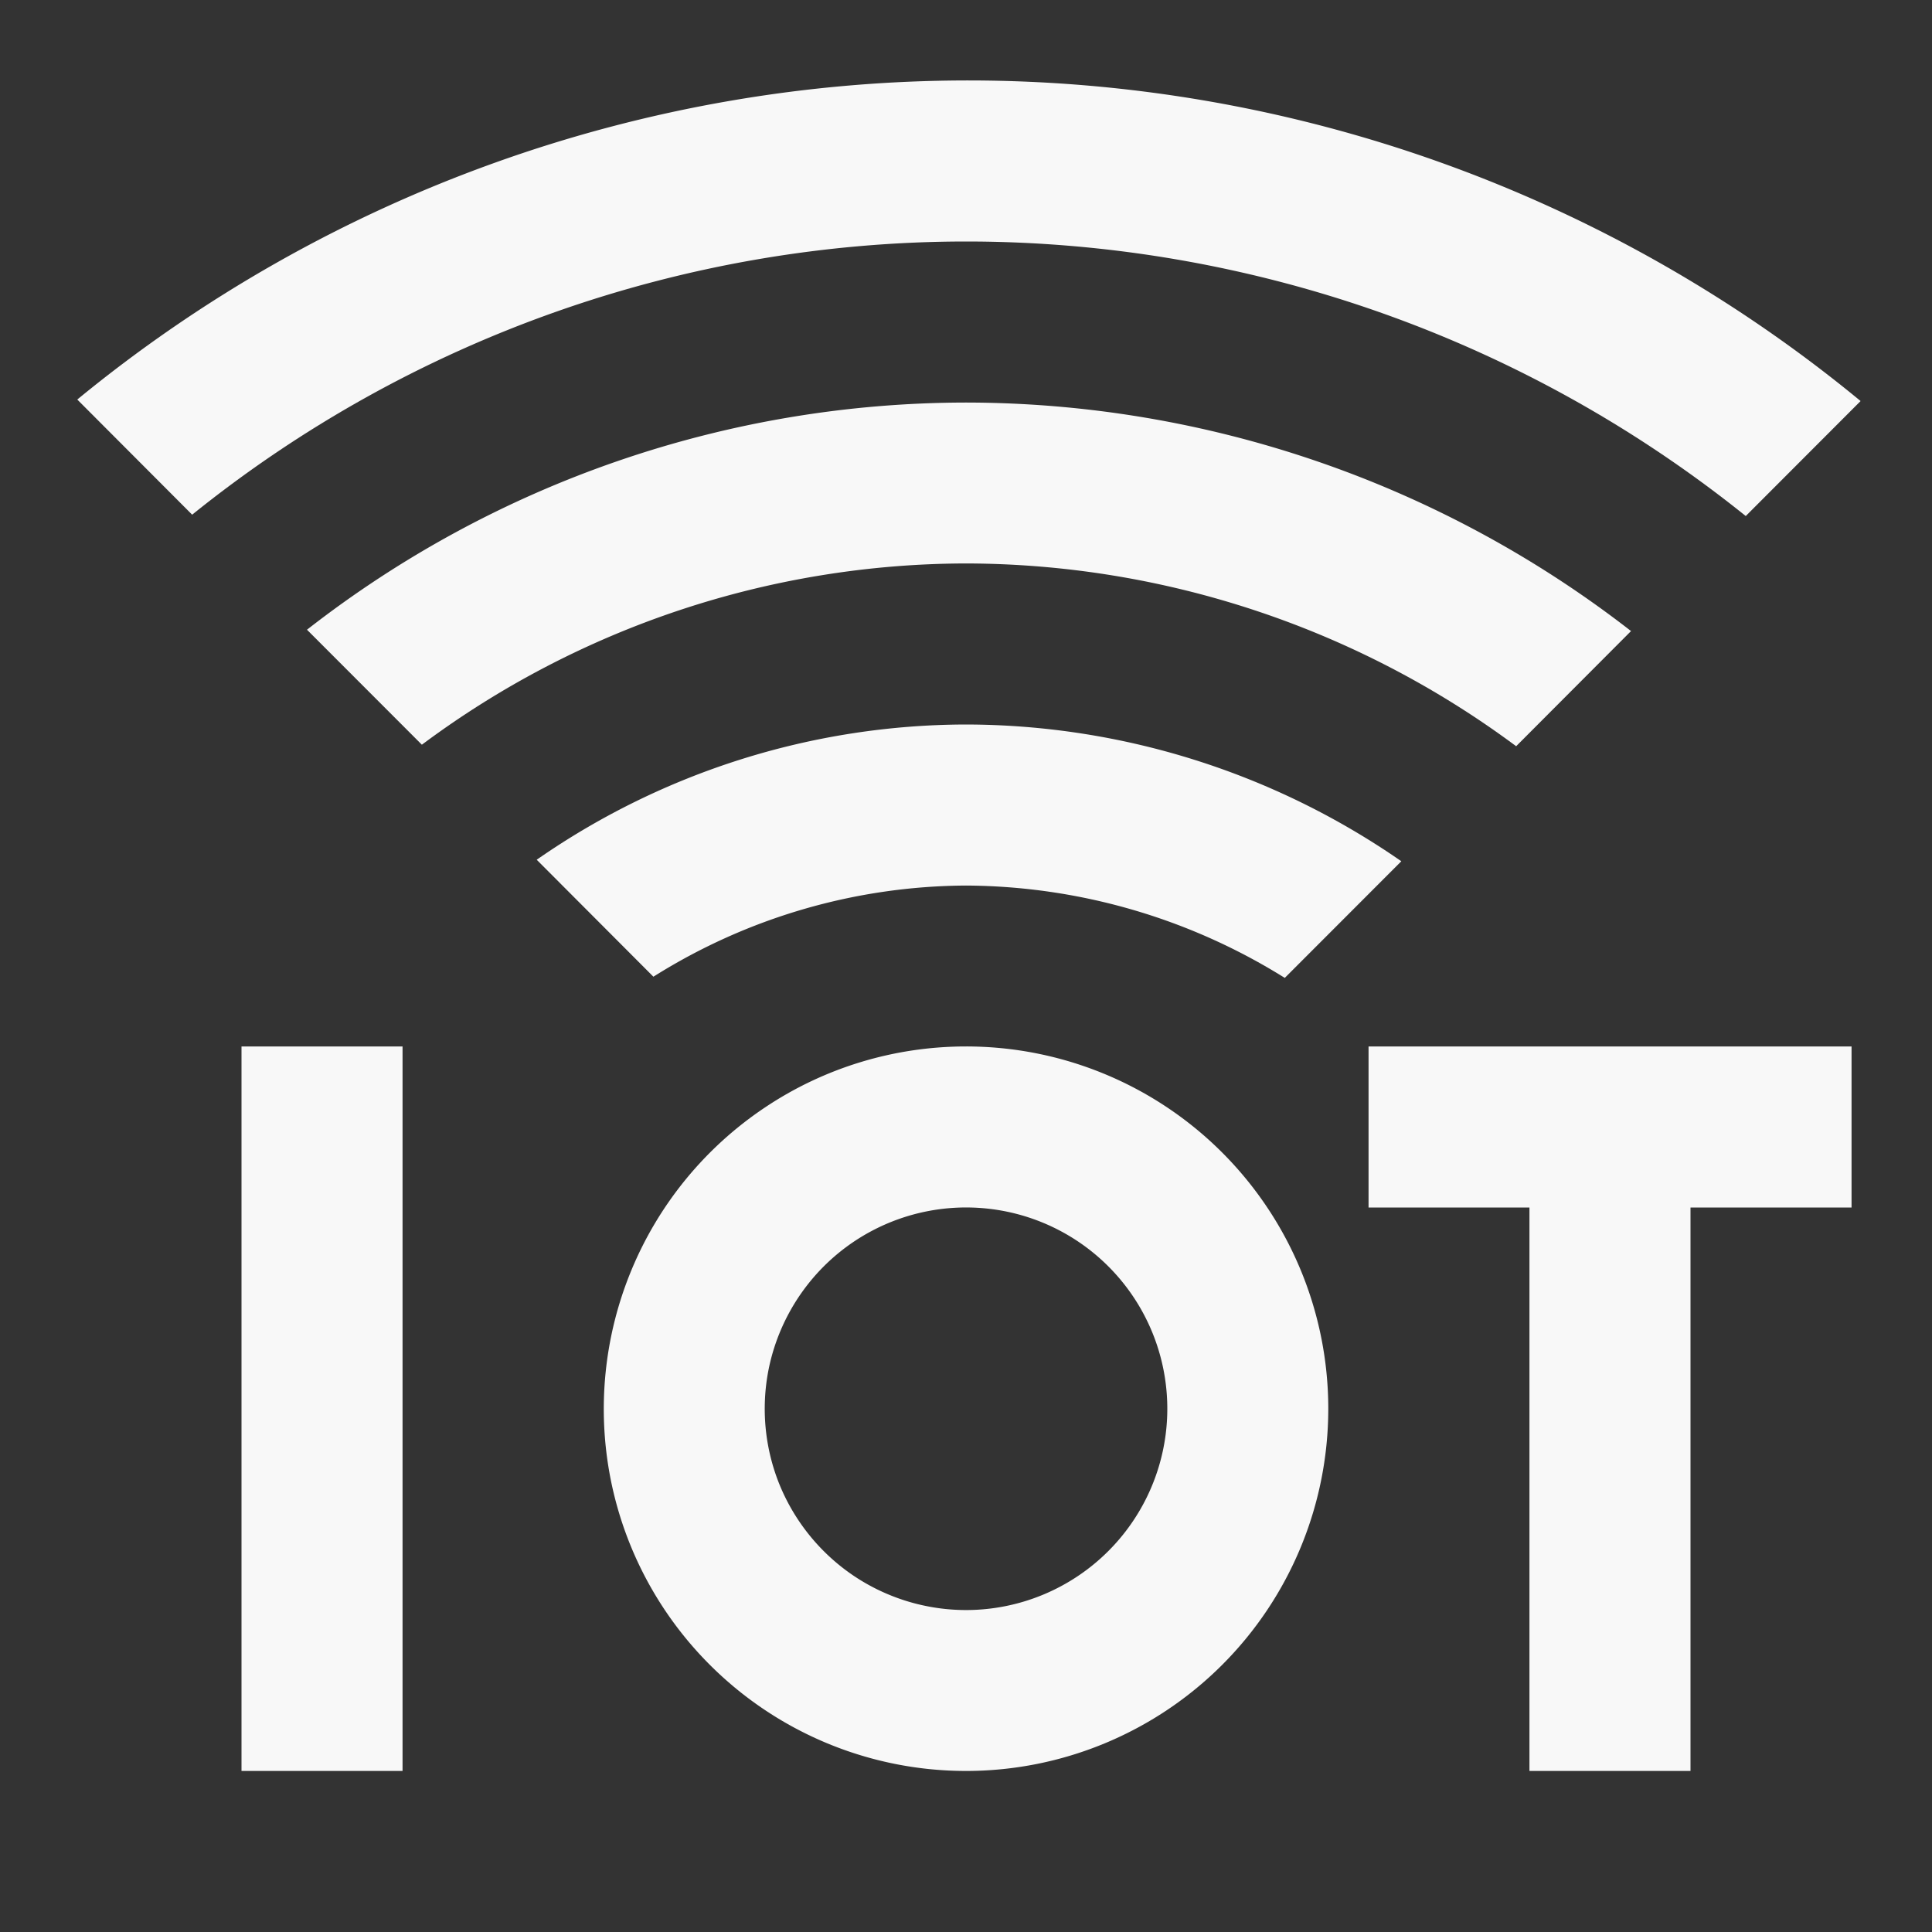
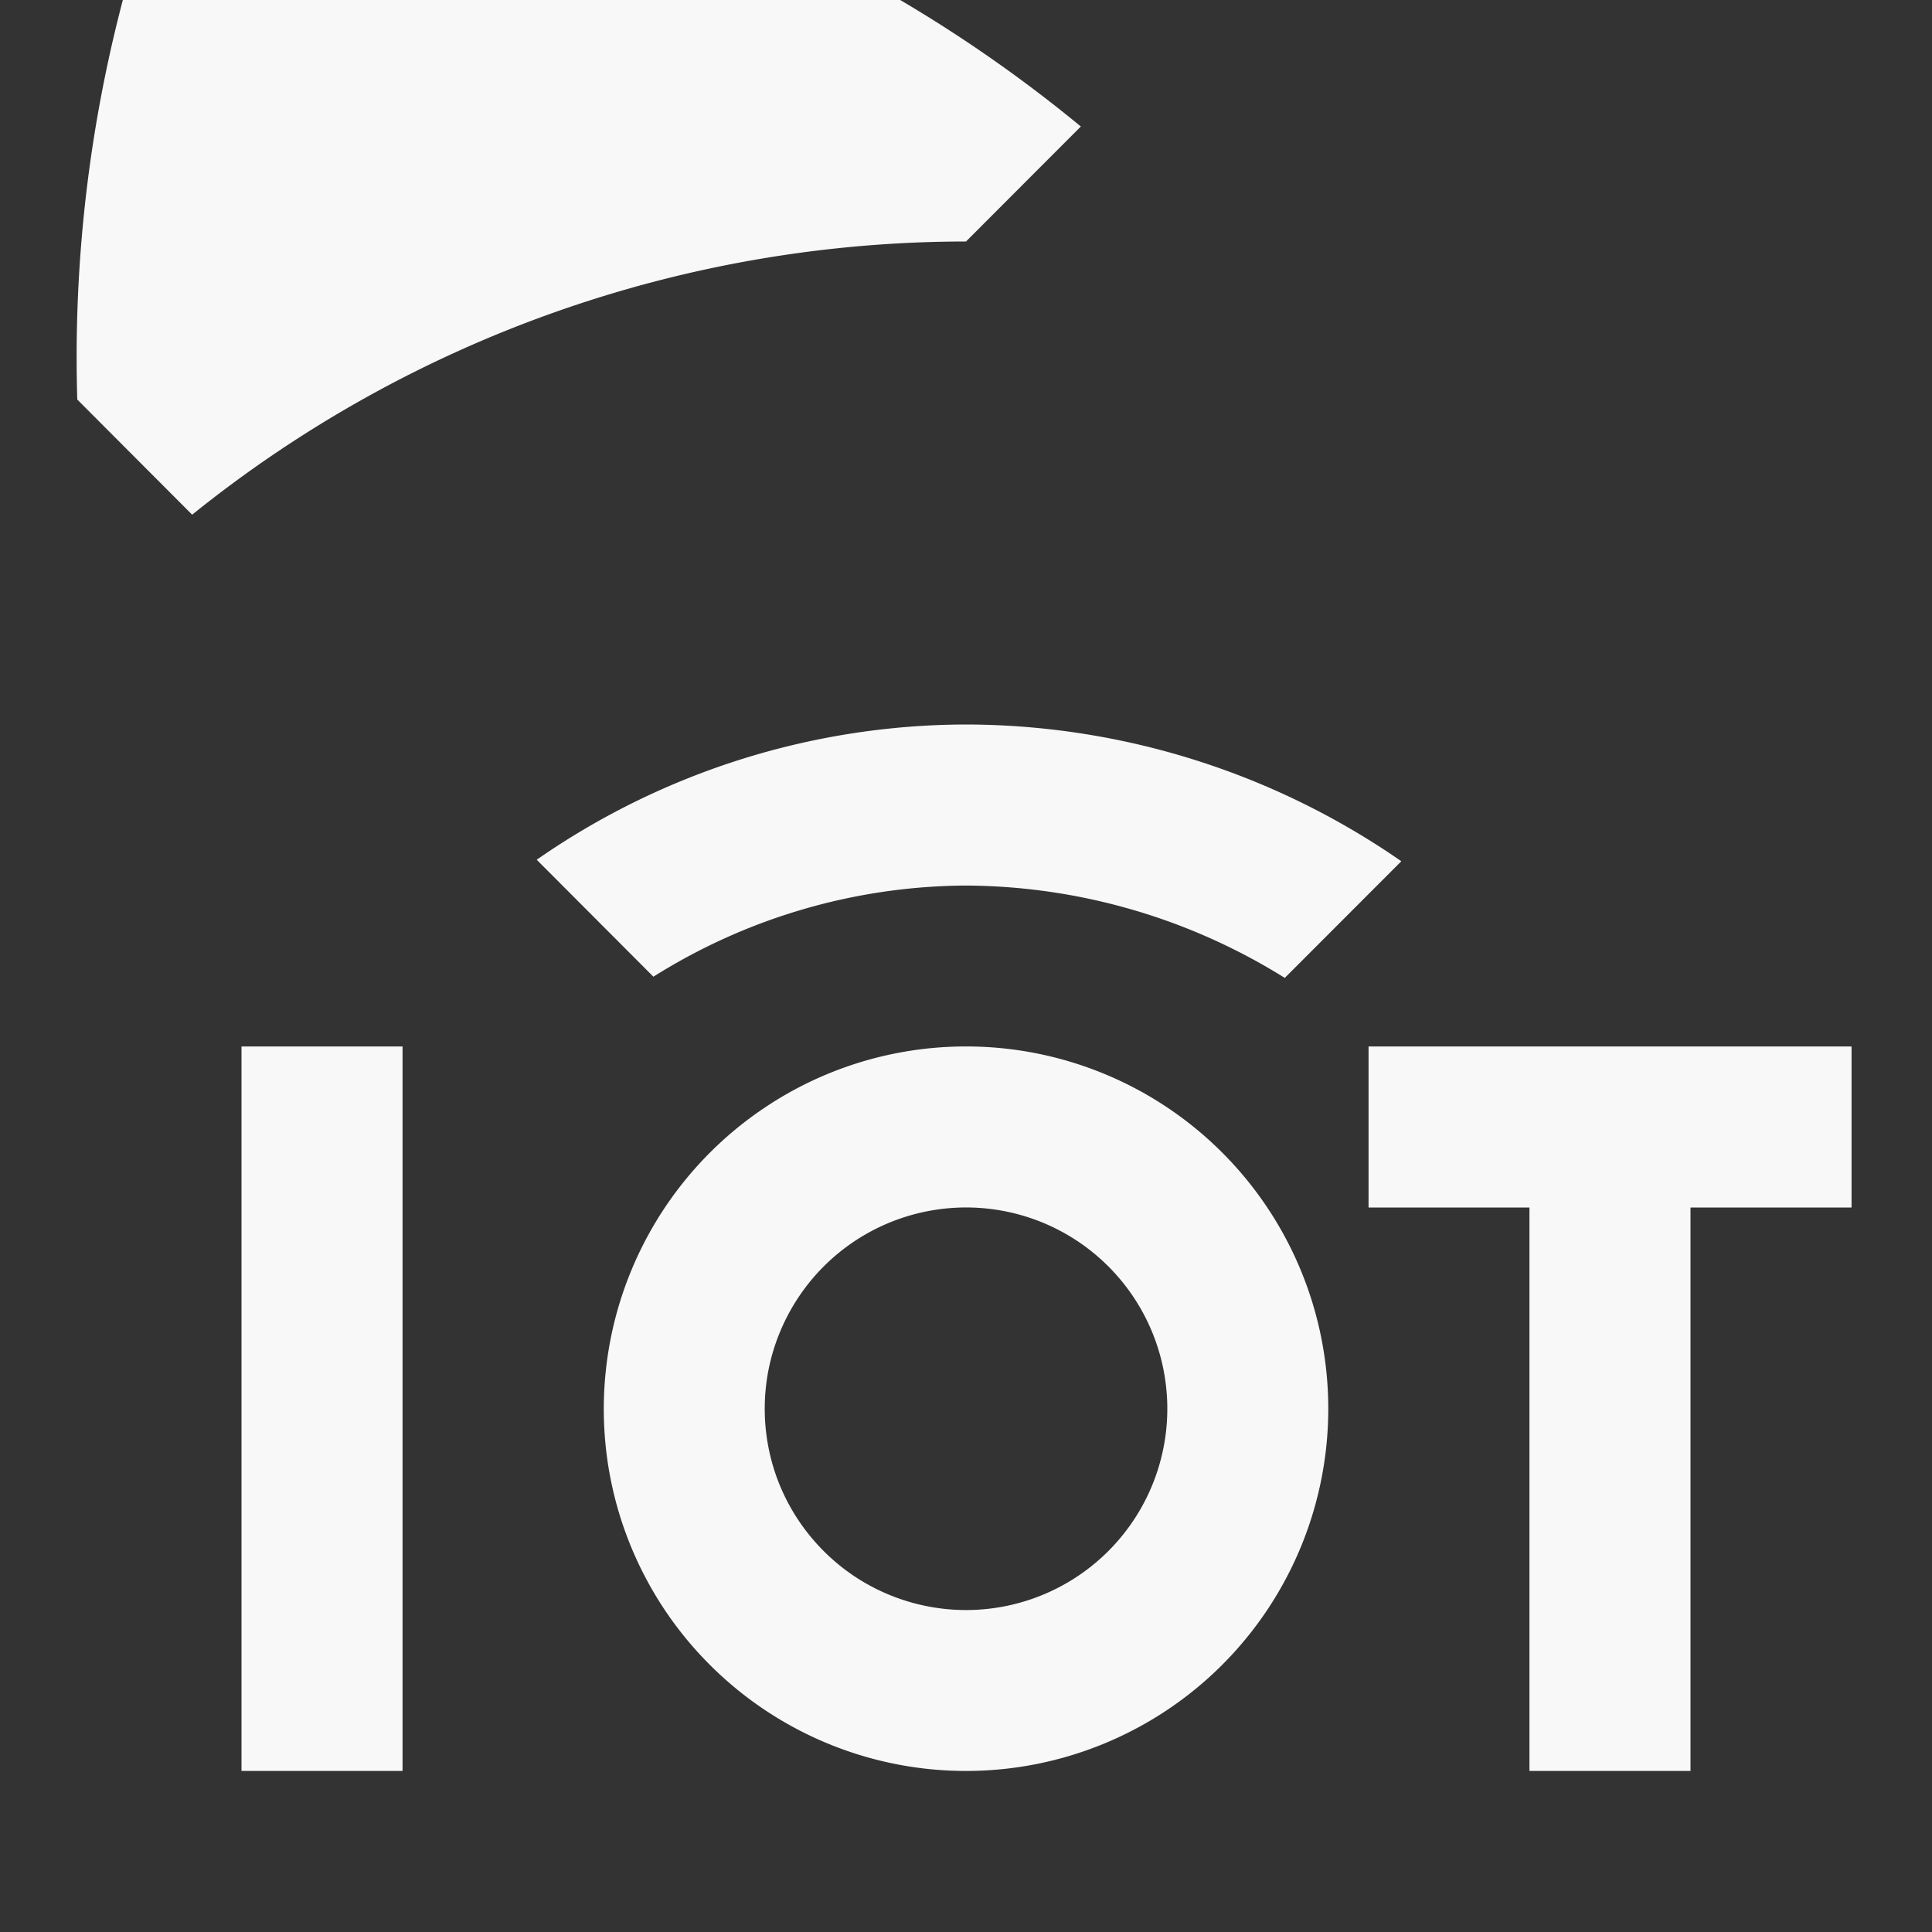
<svg xmlns="http://www.w3.org/2000/svg" width="50" height="50" viewBox="0 0 50 50">
  <rect x="0" y="0" width="50" height="50" fill="#333333" stroke="none" />
  <path style="stroke:none;fill-rule:nonzero;fill:#f8f8f8;fill-opacity:1" d="M10.418 27.082v18.75H6.25v-18.75Zm37.5 0v4.168H43.75v14.582h-4.168V31.25h-4.164v-4.168ZM25 22.918a15.72 15.72 0 0 1 8.25 2.39l3.016-3.019A19.822 19.822 0 0 0 25 18.75a19.51 19.51 0 0 0-11.11 3.5l3.02 3.027A15.326 15.326 0 0 1 25 22.918Zm0 0" />
-   <path style="stroke:none;fill-rule:nonzero;fill:#f8f8f8;fill-opacity:1" d="M25 14.582a23.948 23.948 0 0 1 14.238 4.73l2.973-2.98A28.087 28.087 0 0 0 25 10.418a27.763 27.763 0 0 0-17.055 5.879l2.973 2.976A23.632 23.632 0 0 1 25 14.582Zm0 0" />
-   <path style="stroke:none;fill-rule:nonzero;fill:#f8f8f8;fill-opacity:1" d="M25 6.25a32.21 32.21 0 0 1 20.18 7.105l2.972-2.976a36.316 36.316 0 0 0-23.07-8.297A36.334 36.334 0 0 0 2 10.34l2.973 2.98A31.94 31.94 0 0 1 25 6.25Zm0 20.832c-1.855 0-3.668.55-5.207 1.582a9.385 9.385 0 0 0-3.988 9.625 9.366 9.366 0 0 0 2.566 4.797A9.374 9.374 0 1 0 31.63 29.828 9.372 9.372 0 0 0 25 27.082Zm0 14.586a5.223 5.223 0 0 1-2.895-.879 5.236 5.236 0 0 1-1.918-2.336c-.394-.953-.496-2-.296-3.012a5.233 5.233 0 0 1 1.425-2.664 5.211 5.211 0 0 1 5.676-1.133 5.209 5.209 0 0 1 1.692 8.497A5.21 5.21 0 0 1 25 41.668Zm0 0" />
+   <path style="stroke:none;fill-rule:nonzero;fill:#f8f8f8;fill-opacity:1" d="M25 6.25l2.972-2.976a36.316 36.316 0 0 0-23.07-8.297A36.334 36.334 0 0 0 2 10.34l2.973 2.98A31.94 31.94 0 0 1 25 6.25Zm0 20.832c-1.855 0-3.668.55-5.207 1.582a9.385 9.385 0 0 0-3.988 9.625 9.366 9.366 0 0 0 2.566 4.797A9.374 9.374 0 1 0 31.63 29.828 9.372 9.372 0 0 0 25 27.082Zm0 14.586a5.223 5.223 0 0 1-2.895-.879 5.236 5.236 0 0 1-1.918-2.336c-.394-.953-.496-2-.296-3.012a5.233 5.233 0 0 1 1.425-2.664 5.211 5.211 0 0 1 5.676-1.133 5.209 5.209 0 0 1 1.692 8.497A5.21 5.21 0 0 1 25 41.668Zm0 0" />
</svg>